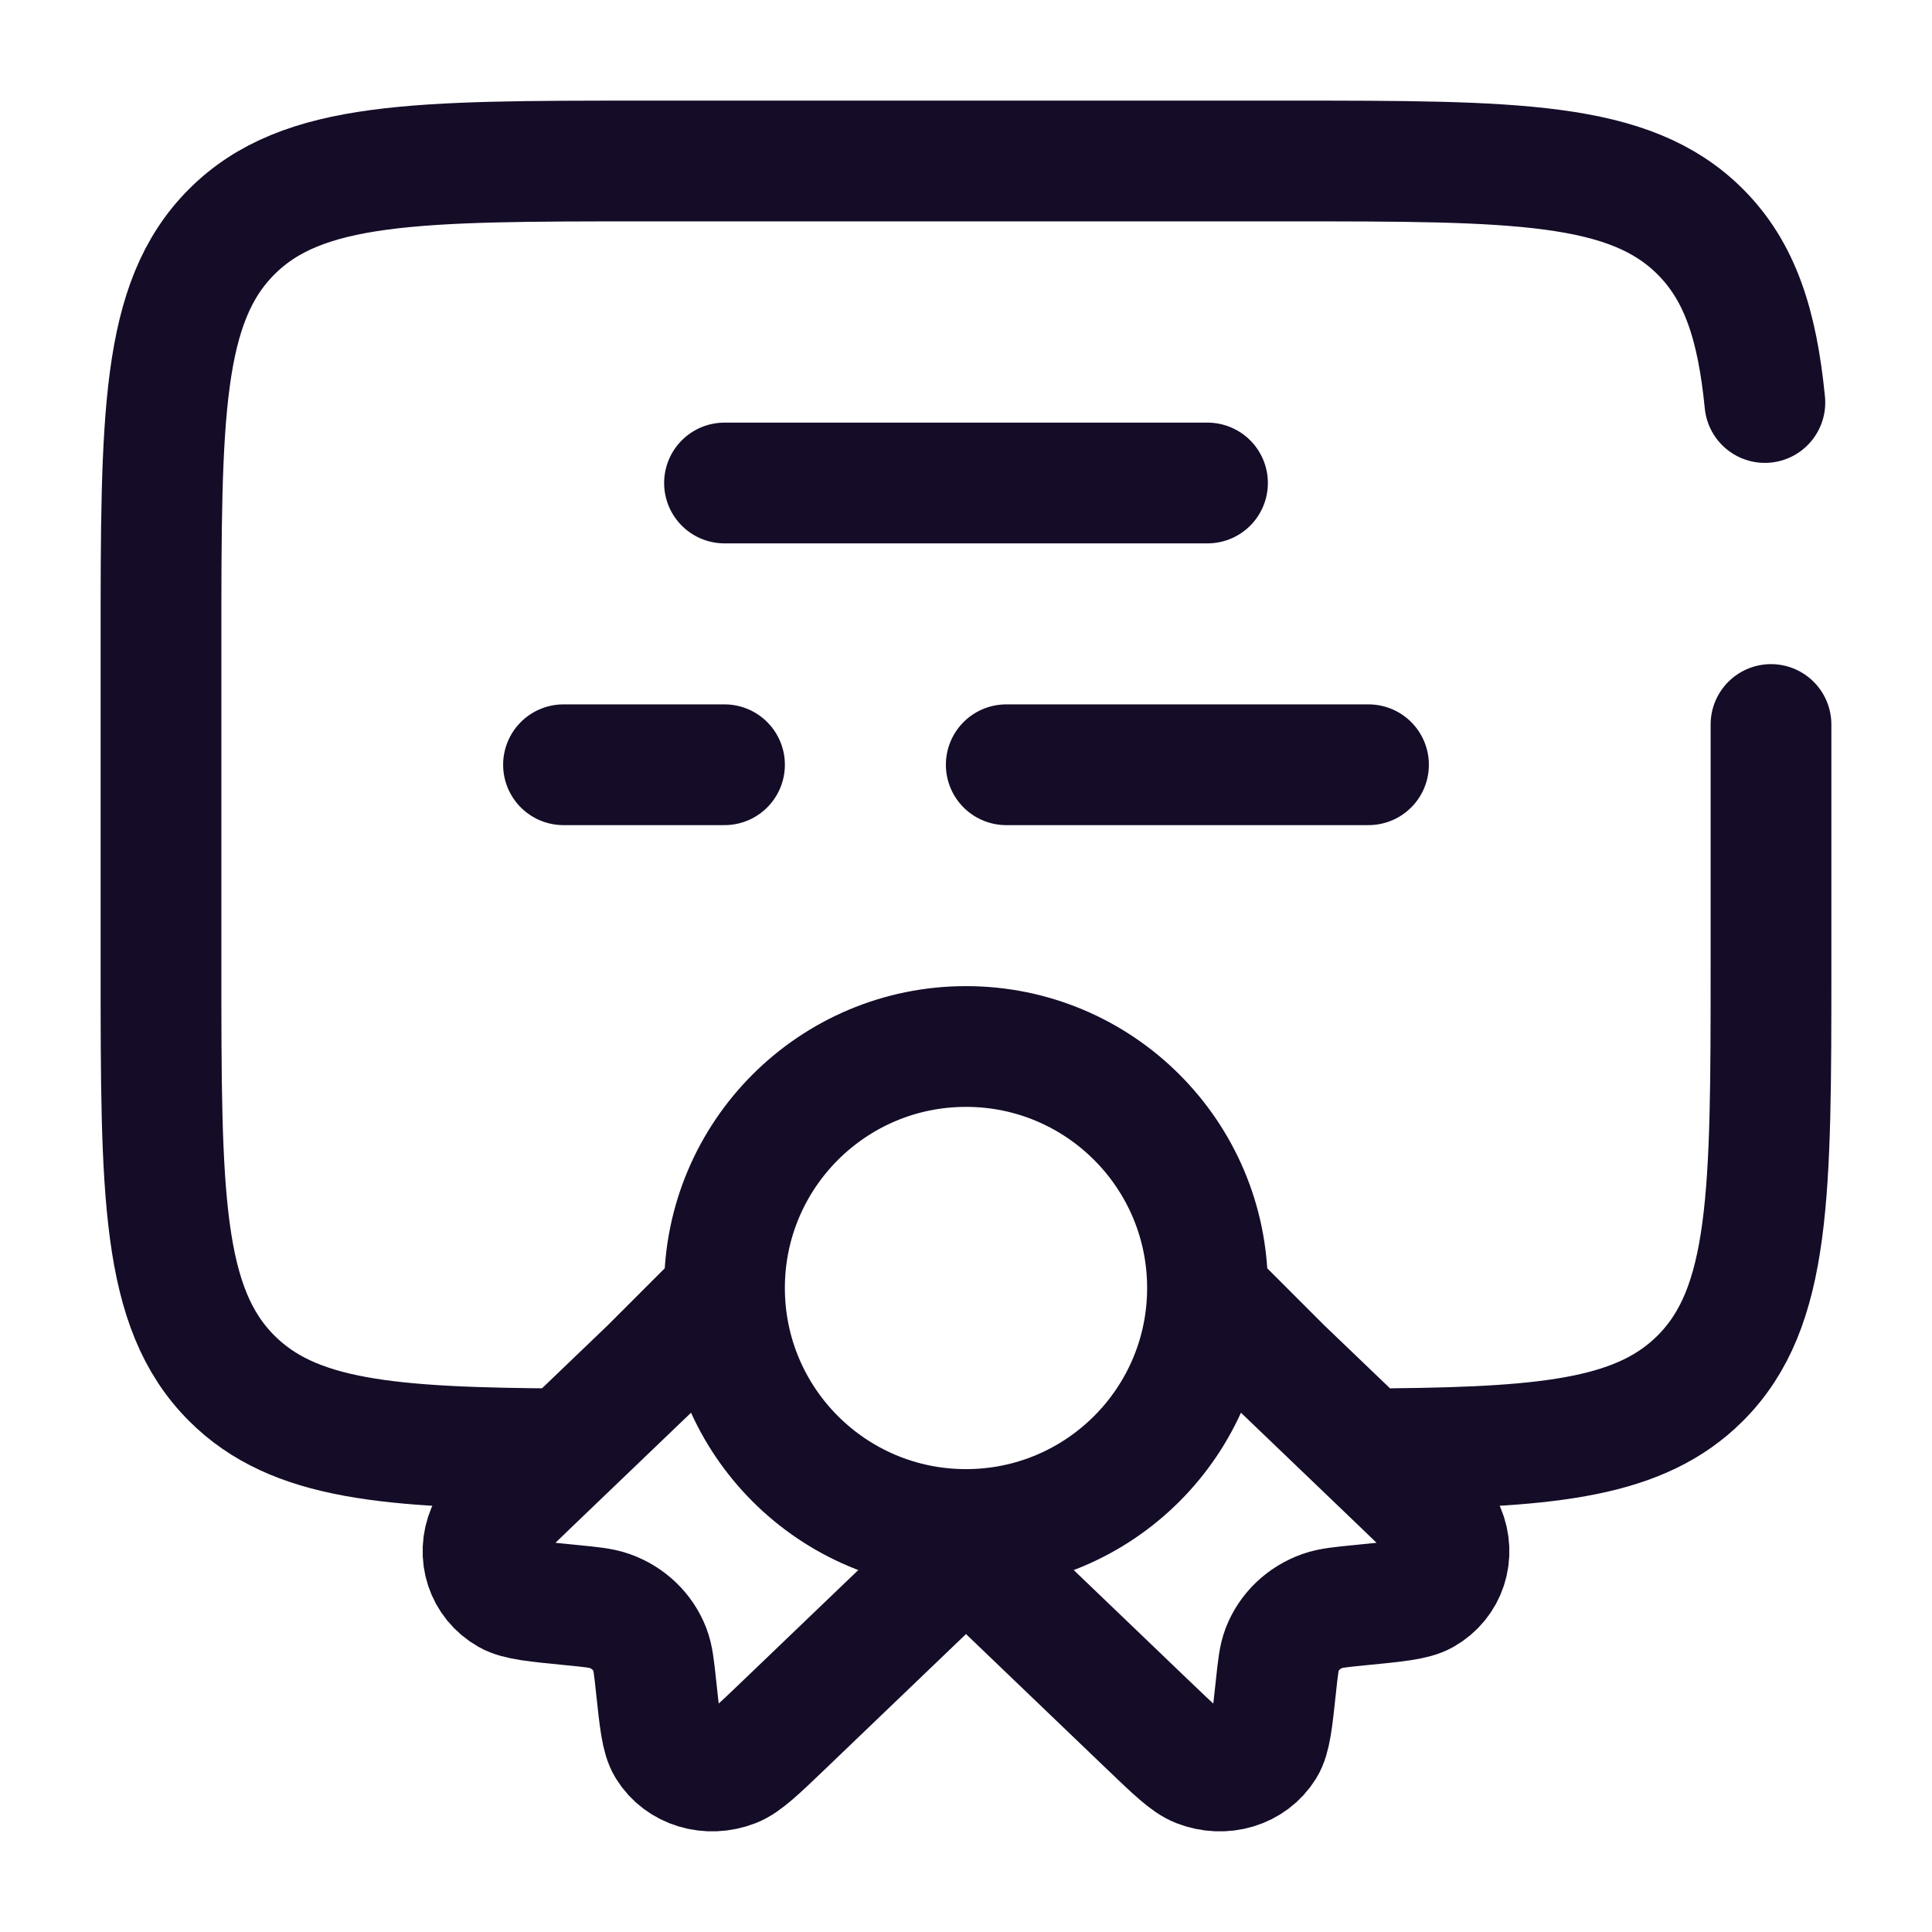
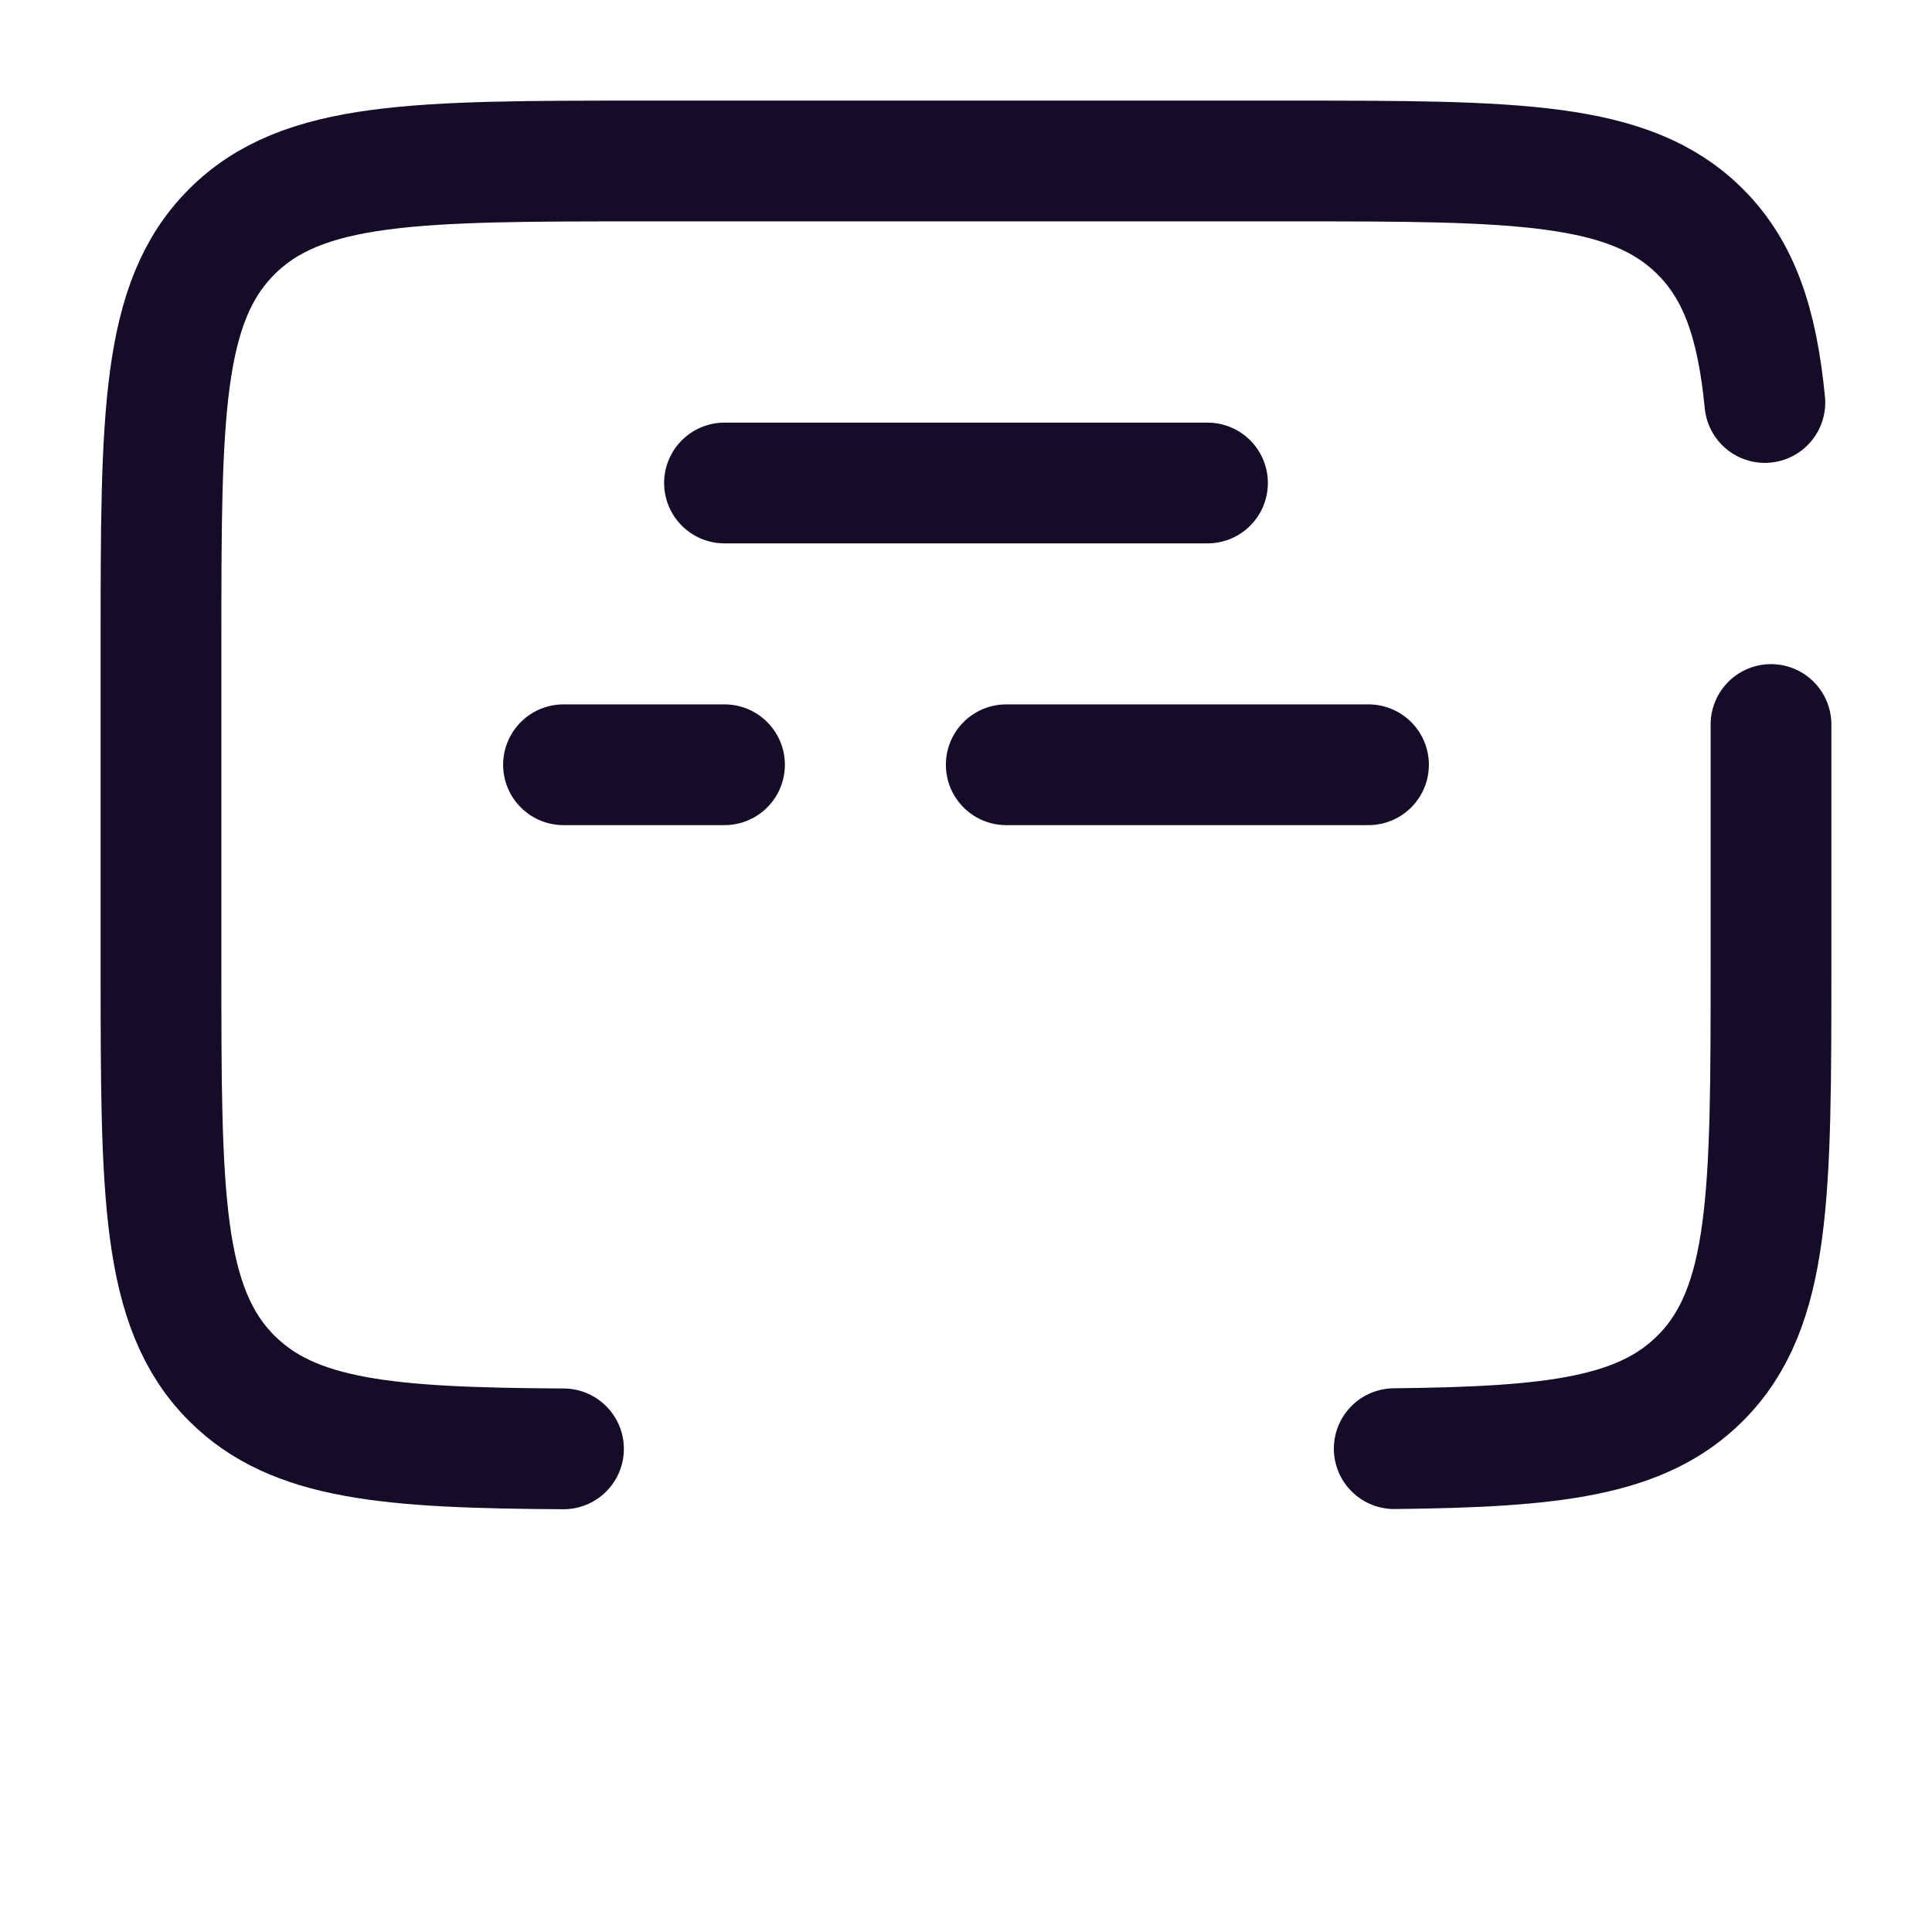
<svg xmlns="http://www.w3.org/2000/svg" width="800" height="800" fill="none">
-   <path stroke="#150C28" stroke-width="50" d="M400 633.333c55.228 0 100-44.771 100-100 0-55.228-44.772-100-100-100s-100 44.772-100 100c0 55.229 44.772 100 100 100z" />
-   <path stroke="#150C28" stroke-width="50" d="m400 641.997-75.429 72.313c-10.802 10.357-16.204 15.533-20.778 17.327-10.423 4.083-21.985.586-27.467-8.304-2.407-3.9-3.156-10.936-4.656-25.013-.847-7.943-1.27-11.917-2.555-15.247-2.877-7.45-8.922-13.246-16.693-16.003-3.471-1.233-7.615-1.637-15.904-2.45-14.681-1.437-22.021-2.157-26.09-4.463-9.274-5.257-12.918-16.34-8.659-26.334 1.869-4.383 7.27-9.563 18.072-19.92l49.274-47.24 34.678-34.676M400 641.997l75.43 72.316c10.8 10.357 16.203 15.534 20.777 17.327 10.423 4.083 21.983.587 27.466-8.303 2.407-3.9 3.157-10.937 4.657-25.014.847-7.946 1.27-11.92 2.553-15.246 2.88-7.45 8.924-13.247 16.694-16.004 3.473-1.233 7.616-1.636 15.906-2.45 14.68-1.436 22.02-2.156 26.09-4.463 9.274-5.257 12.917-16.34 8.657-26.333-1.867-4.387-7.27-9.564-18.07-19.92l-49.277-47.24L500 535.783" />
  <path stroke="#150C28" stroke-linecap="round" stroke-width="50" d="M577.323 599.857c65.746-.697 102.393-4.817 126.72-29.147 29.29-29.29 29.29-76.43 29.29-170.71V300m-500 299.943c-72.501-.403-111.765-3.62-137.378-29.233C66.666 541.42 66.666 494.28 66.666 400V266.667c0-94.281 0-141.422 29.29-170.711 29.289-29.29 76.429-29.29 170.71-29.29h266.667c94.28 0 141.42 0 170.71 29.29 16.33 16.33 23.556 38.208 26.753 70.711M300 200h200M233.334 316.667h66.667m266.666 0h-150" />
</svg>